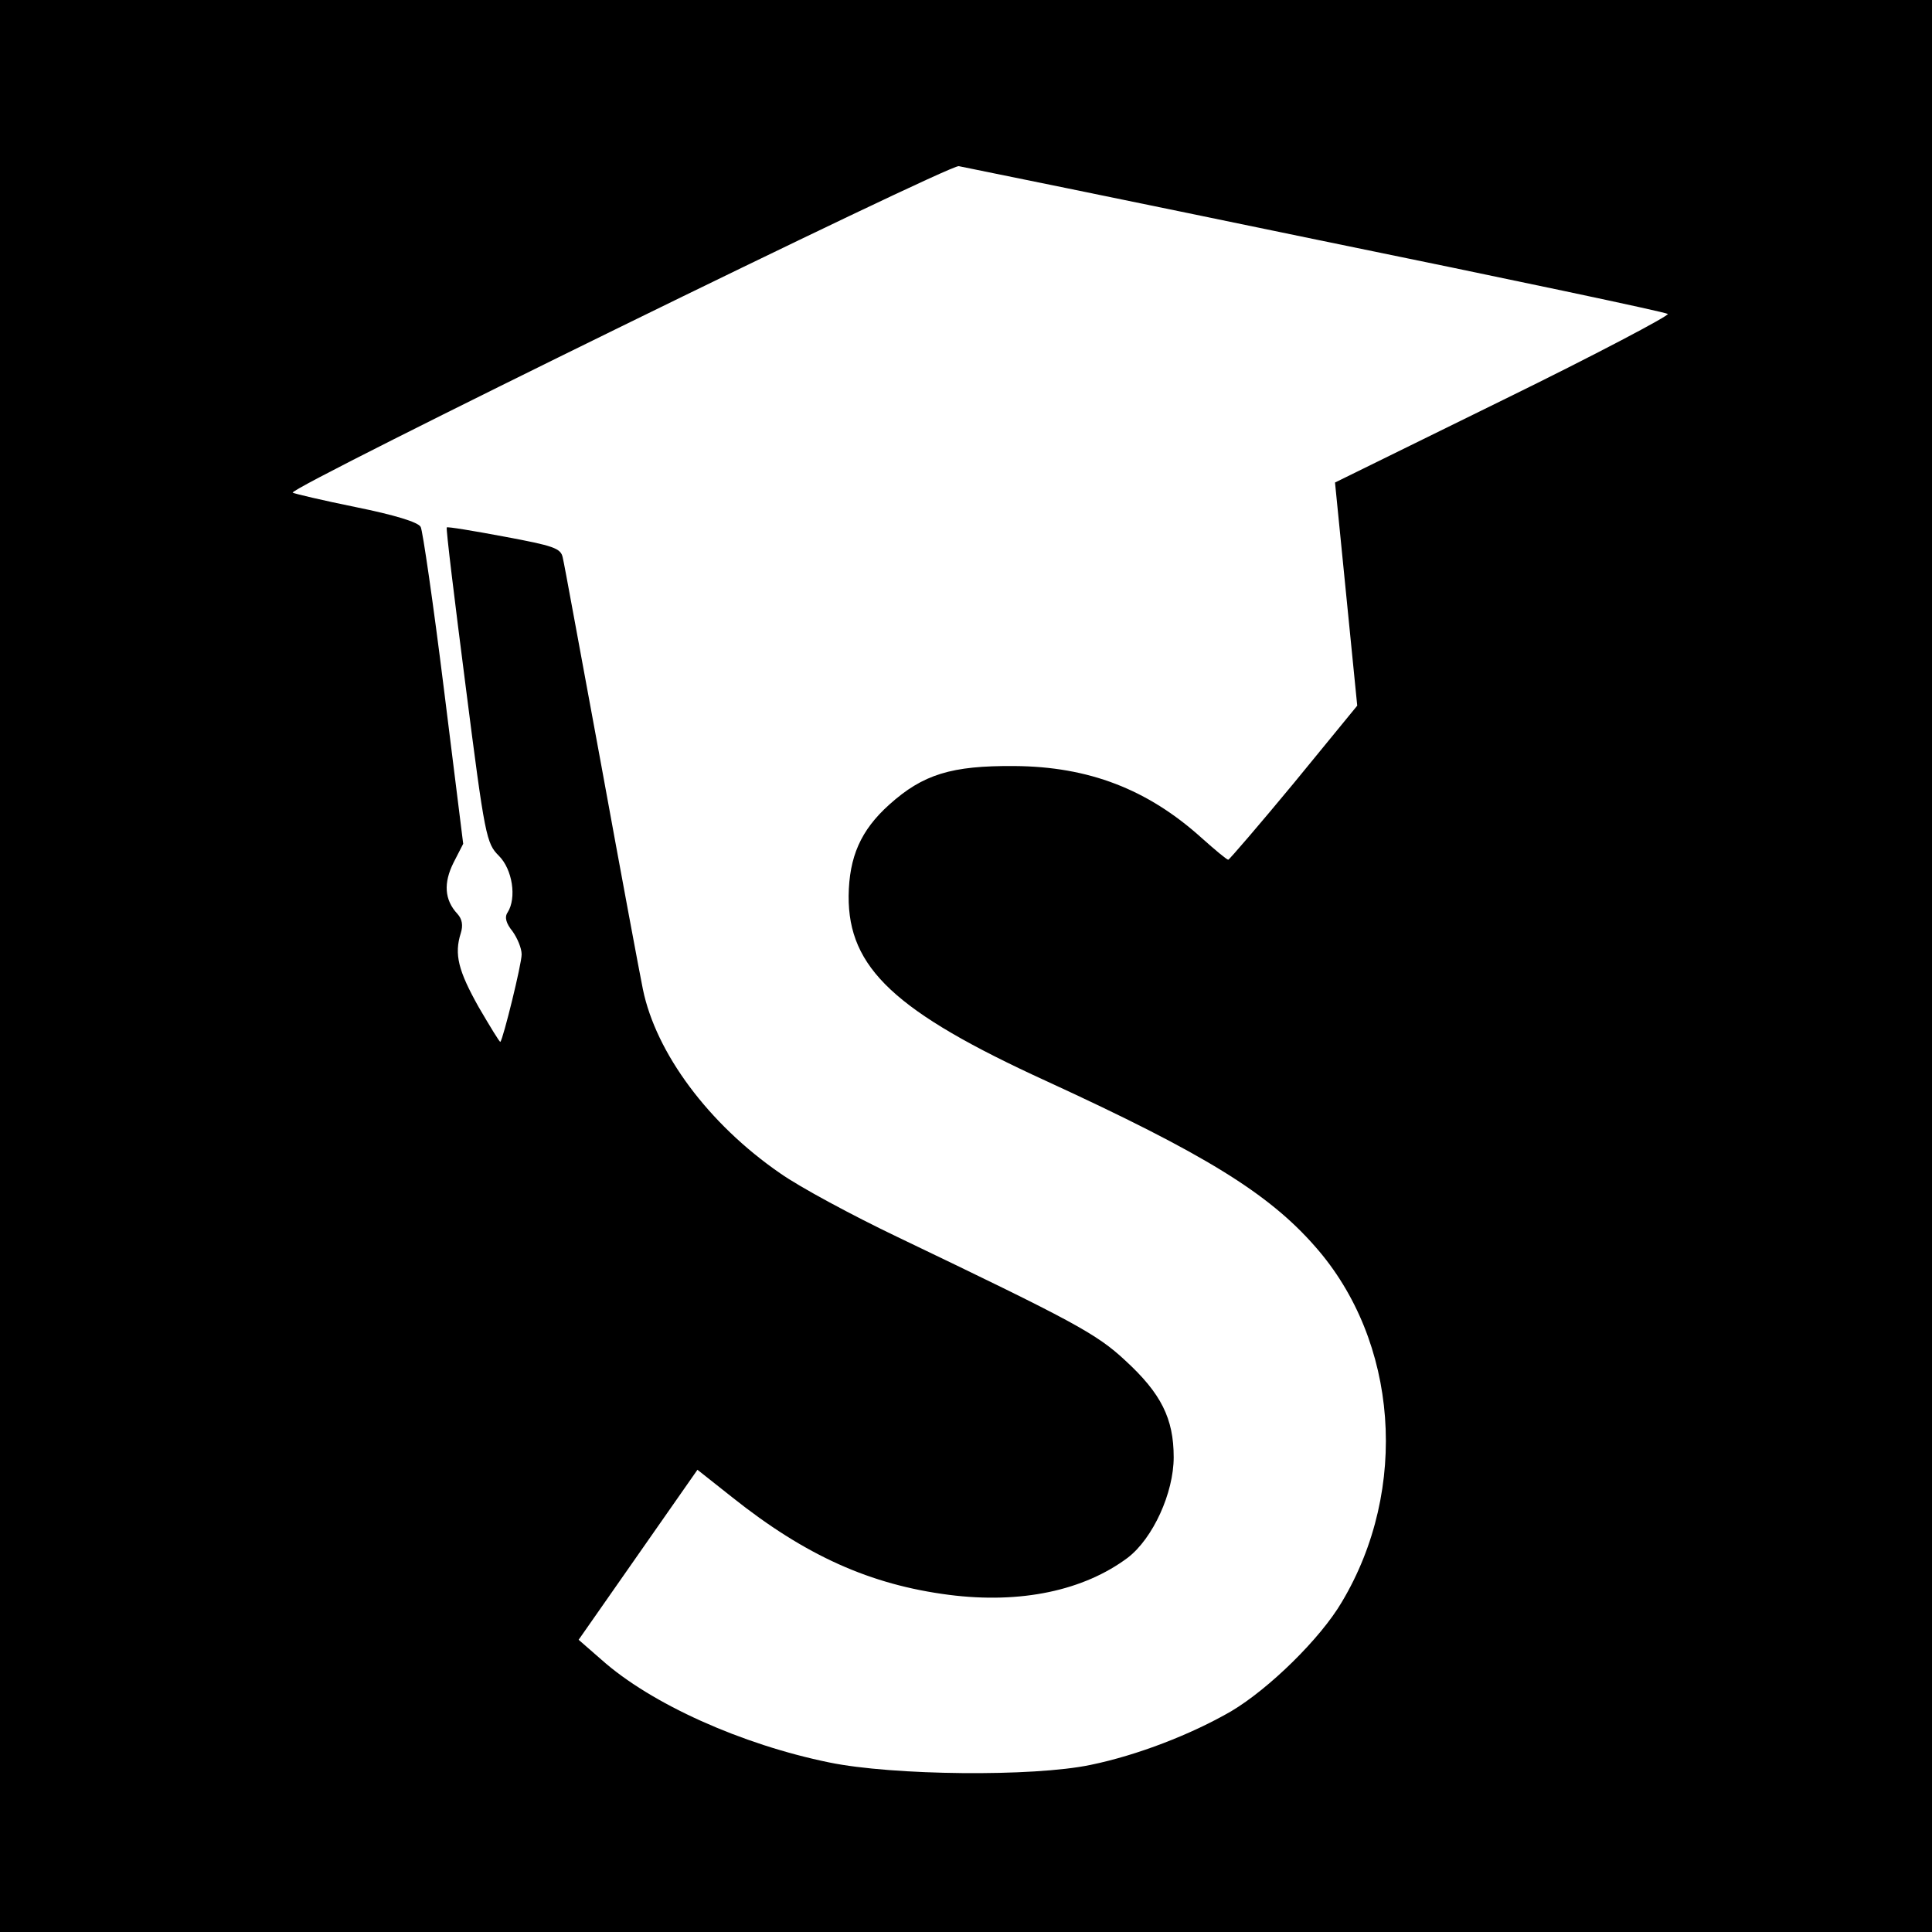
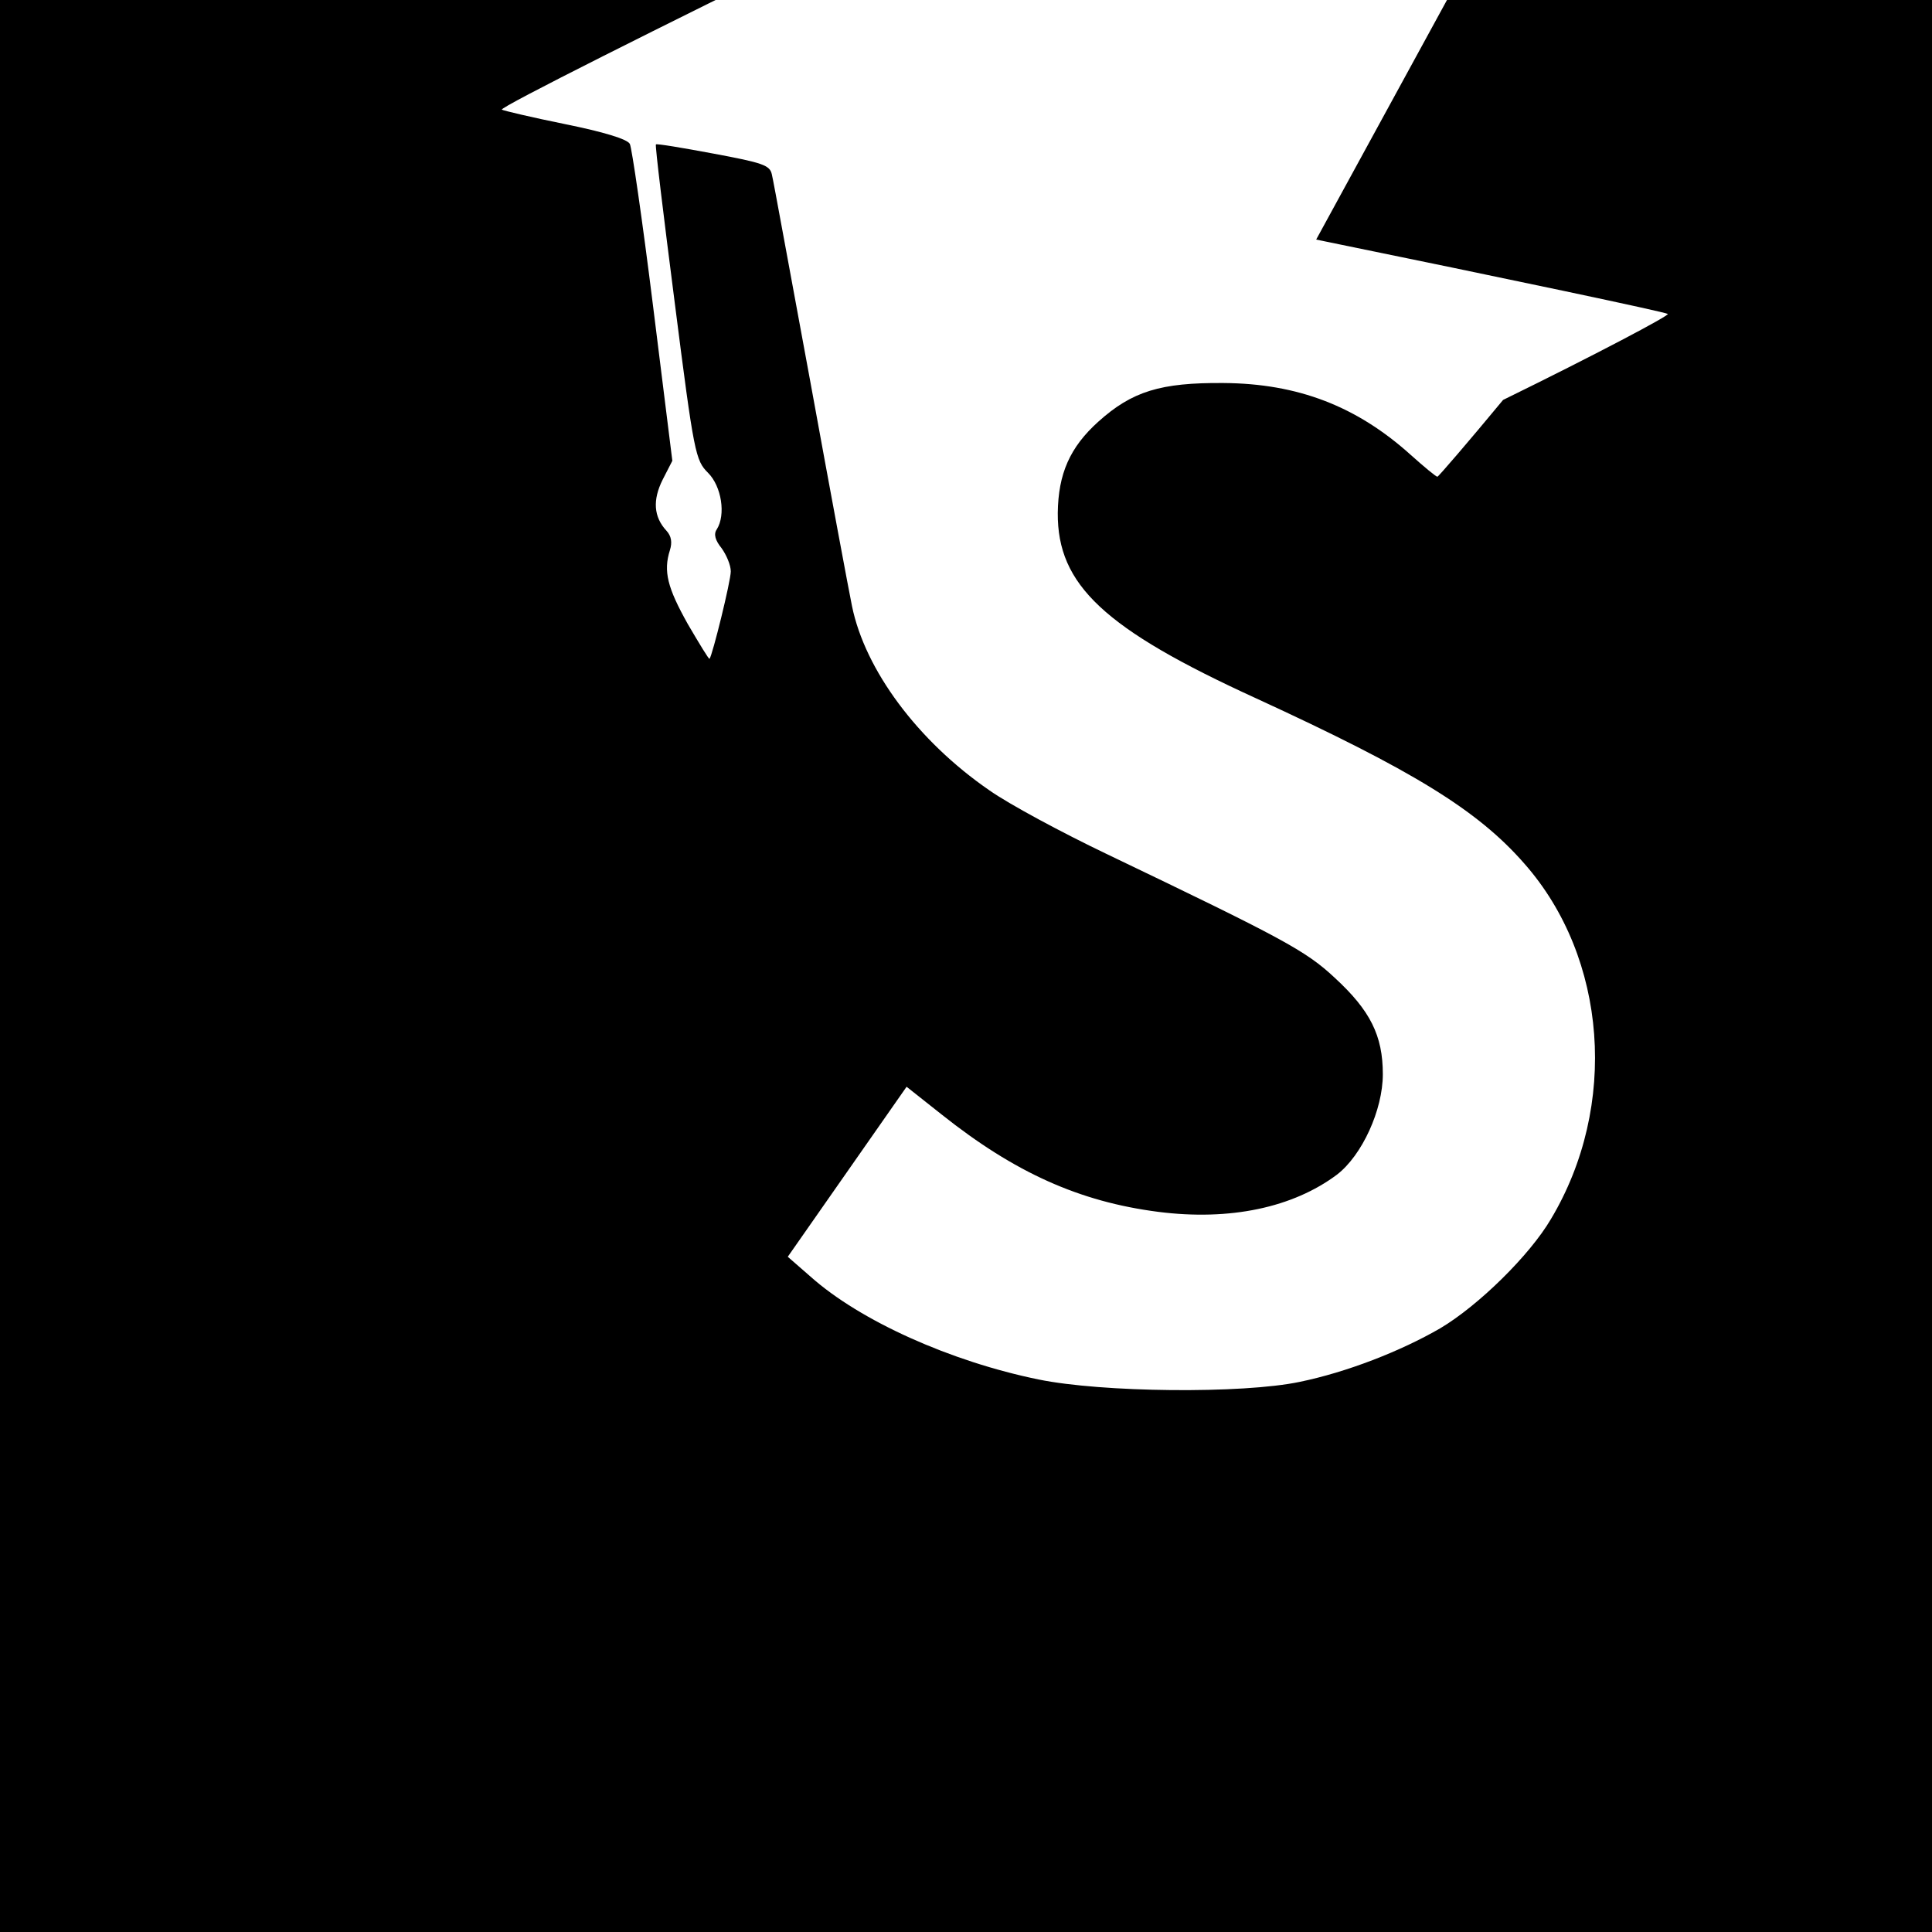
<svg xmlns="http://www.w3.org/2000/svg" version="1.0" width="400pt" height="400pt" viewBox="0 0 400 400" preserveAspectRatio="xMidYMid meet">
  <g transform="translate(0,400) scale(0.1,-0.1)" fill="#000000" stroke="none">
-     <path d="M0 2000 l0 -2000 2000 0 2000 0 0 2000 0 2000 -2000 0 -2000 0 0 -2000z m2725 1504 c396 -81 723 -150 728 -154 4 -3 -149 -84 -341 -178 l-348 -171 23 -231 23 -231 -131 -160 c-72 -87 -134 -159 -136 -159 -3 0 -27 20 -55 45 -112 101 -234 148 -388 149 -130 1 -189 -17 -259 -80 -59 -53 -83 -108 -84 -189 -1 -149 96 -240 411 -384 324 -149 458 -231 555 -342 172 -195 195 -502 55 -736 -44 -75 -150 -179 -229 -226 -83 -48 -194 -91 -291 -111 -119 -25 -410 -22 -541 5 -181 37 -369 121 -472 213 l-47 41 123 176 123 176 72 -57 c152 -121 286 -181 449 -202 149 -19 279 9 370 77 52 40 95 134 95 208 0 80 -26 132 -100 200 -60 56 -107 81 -472 256 -92 44 -202 103 -243 132 -148 102 -257 249 -284 381 -6 29 -45 238 -86 463 -42 226 -77 420 -80 431 -4 19 -19 24 -121 43 -64 12 -118 21 -119 19 -2 -2 16 -149 39 -328 40 -314 43 -326 69 -352 28 -28 37 -87 18 -117 -7 -10 -3 -23 10 -39 10 -14 19 -35 19 -48 0 -20 -38 -174 -44 -181 -1 -2 -21 31 -45 72 -42 75 -51 109 -37 153 5 16 3 29 -7 40 -27 29 -29 64 -8 106 l20 39 -40 321 c-22 177 -44 328 -48 335 -5 10 -55 25 -134 41 -69 14 -128 28 -131 30 -9 10 1359 680 1379 676 11 -2 344 -70 740 -152z" />
+     <path d="M0 2000 l0 -2000 2000 0 2000 0 0 2000 0 2000 -2000 0 -2000 0 0 -2000z m2725 1504 c396 -81 723 -150 728 -154 4 -3 -149 -84 -341 -178 c-72 -87 -134 -159 -136 -159 -3 0 -27 20 -55 45 -112 101 -234 148 -388 149 -130 1 -189 -17 -259 -80 -59 -53 -83 -108 -84 -189 -1 -149 96 -240 411 -384 324 -149 458 -231 555 -342 172 -195 195 -502 55 -736 -44 -75 -150 -179 -229 -226 -83 -48 -194 -91 -291 -111 -119 -25 -410 -22 -541 5 -181 37 -369 121 -472 213 l-47 41 123 176 123 176 72 -57 c152 -121 286 -181 449 -202 149 -19 279 9 370 77 52 40 95 134 95 208 0 80 -26 132 -100 200 -60 56 -107 81 -472 256 -92 44 -202 103 -243 132 -148 102 -257 249 -284 381 -6 29 -45 238 -86 463 -42 226 -77 420 -80 431 -4 19 -19 24 -121 43 -64 12 -118 21 -119 19 -2 -2 16 -149 39 -328 40 -314 43 -326 69 -352 28 -28 37 -87 18 -117 -7 -10 -3 -23 10 -39 10 -14 19 -35 19 -48 0 -20 -38 -174 -44 -181 -1 -2 -21 31 -45 72 -42 75 -51 109 -37 153 5 16 3 29 -7 40 -27 29 -29 64 -8 106 l20 39 -40 321 c-22 177 -44 328 -48 335 -5 10 -55 25 -134 41 -69 14 -128 28 -131 30 -9 10 1359 680 1379 676 11 -2 344 -70 740 -152z" />
  </g>
</svg>